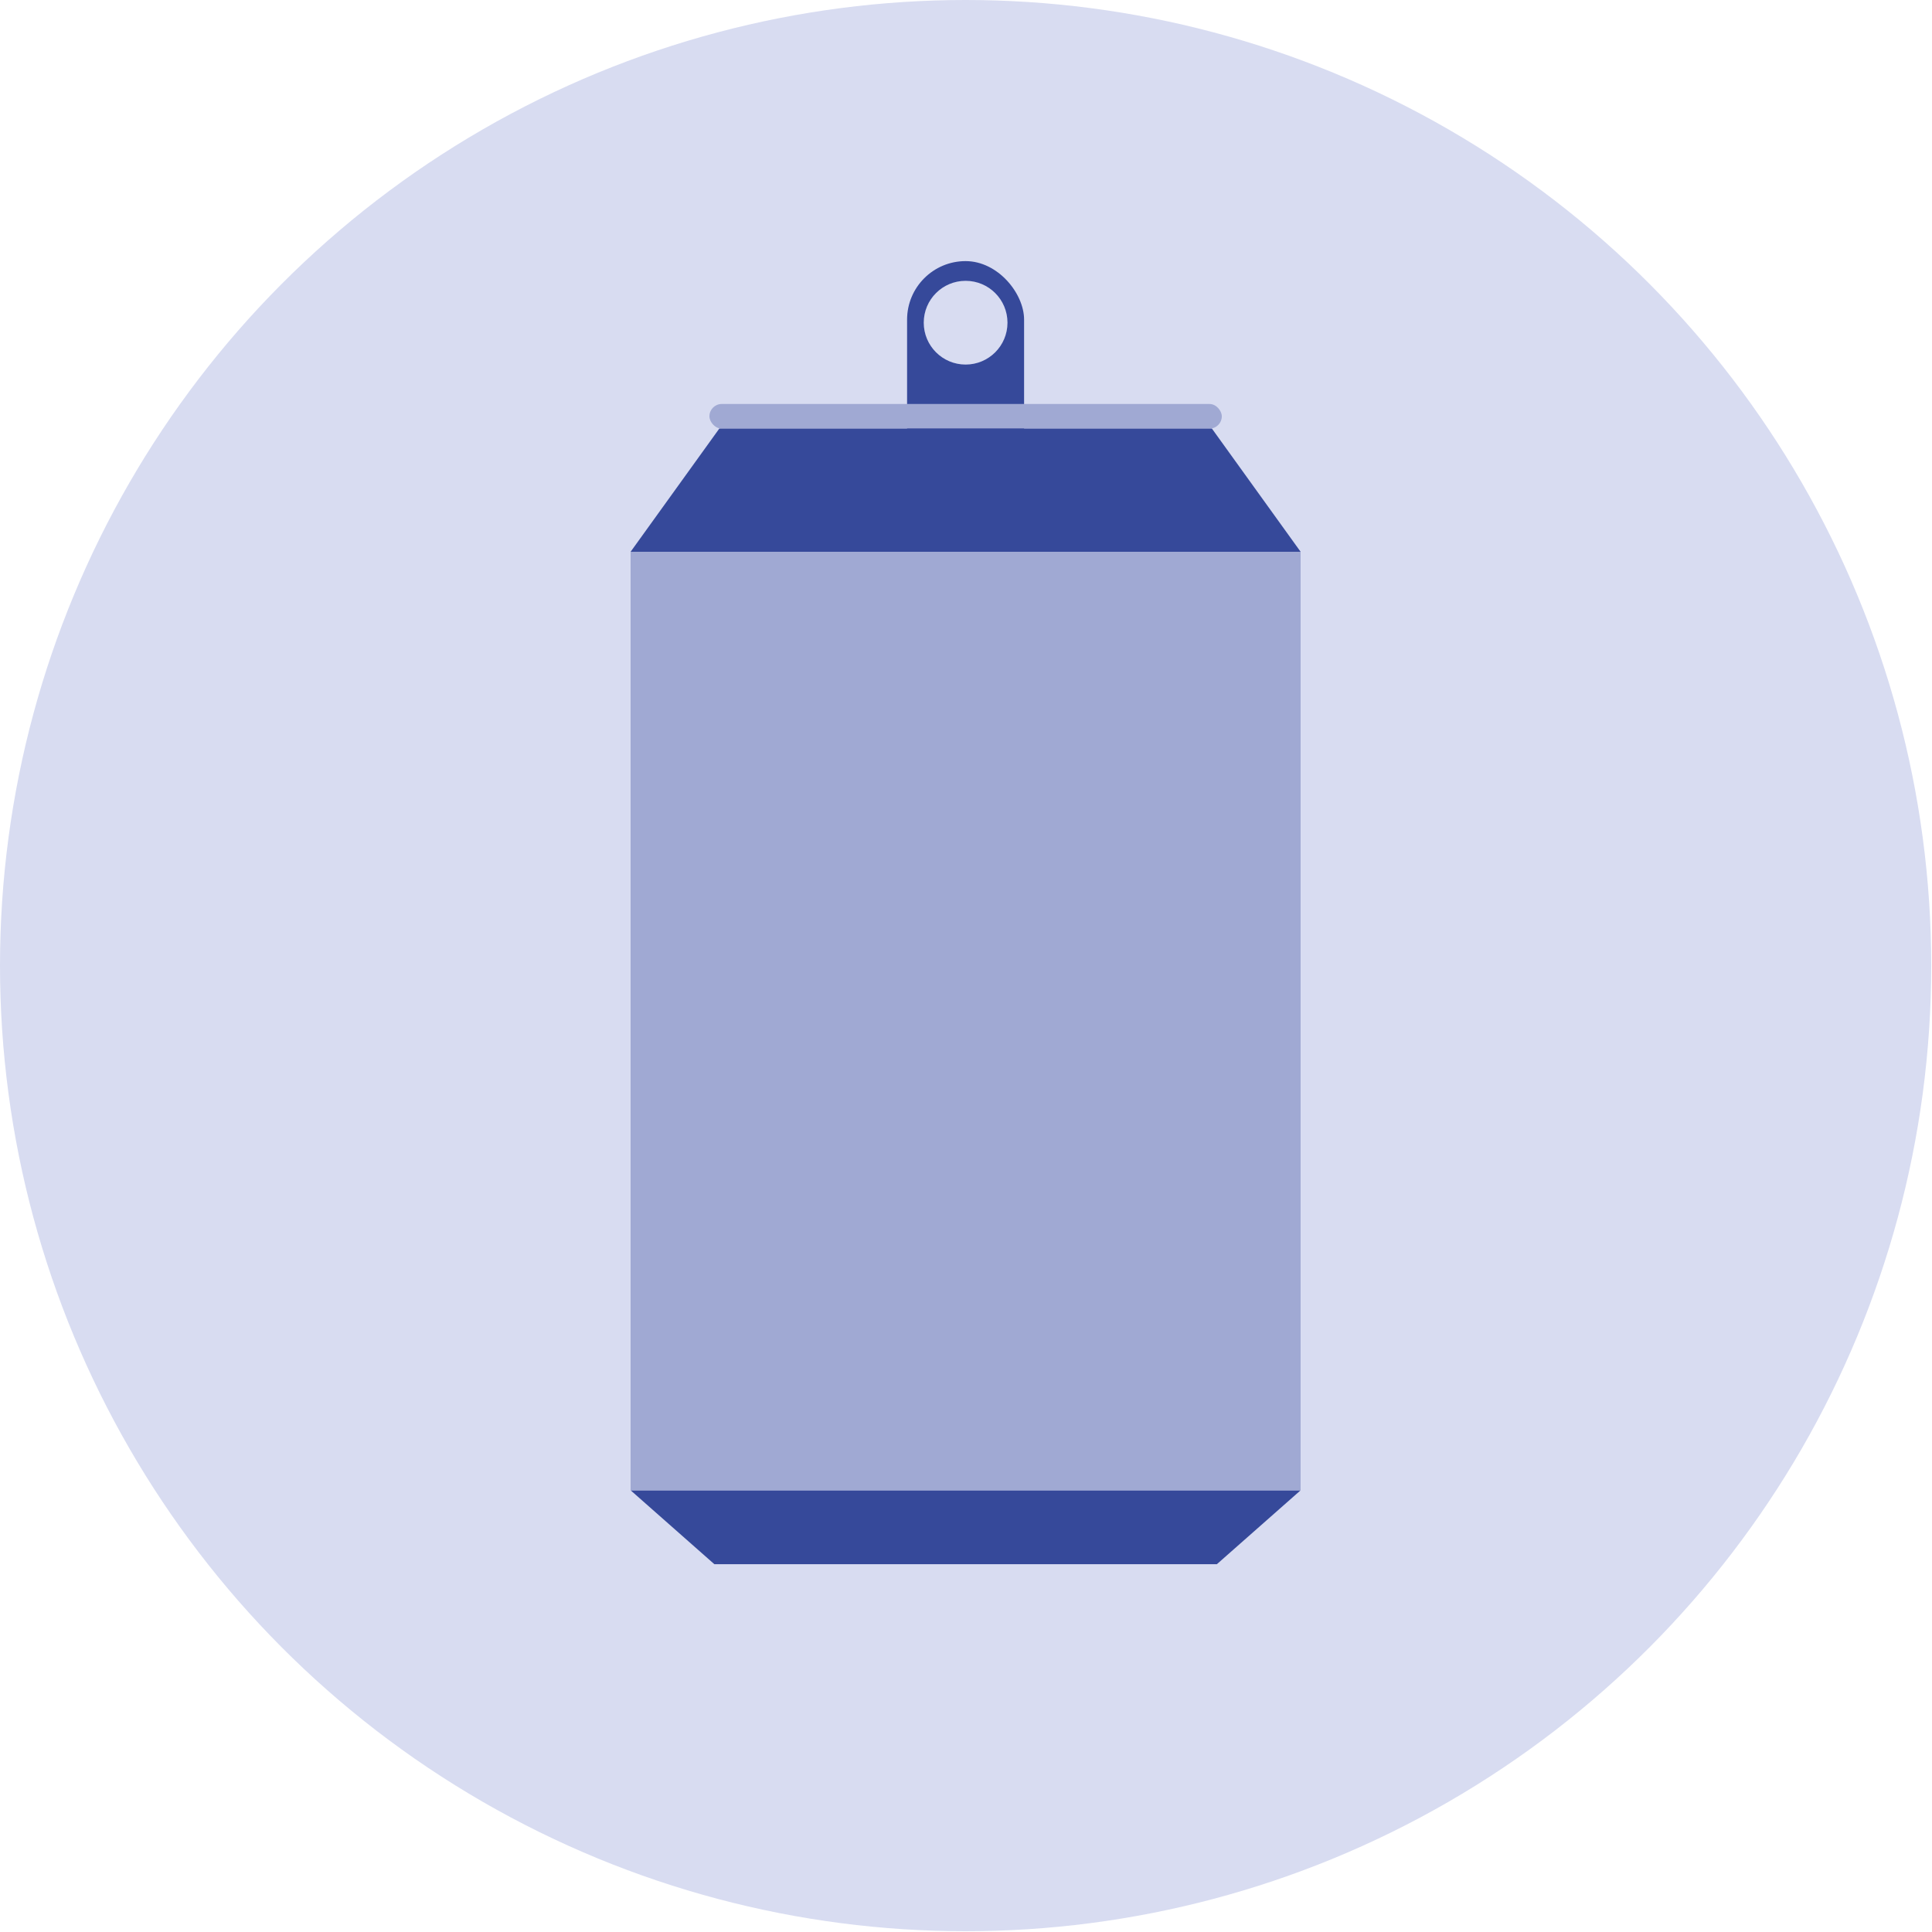
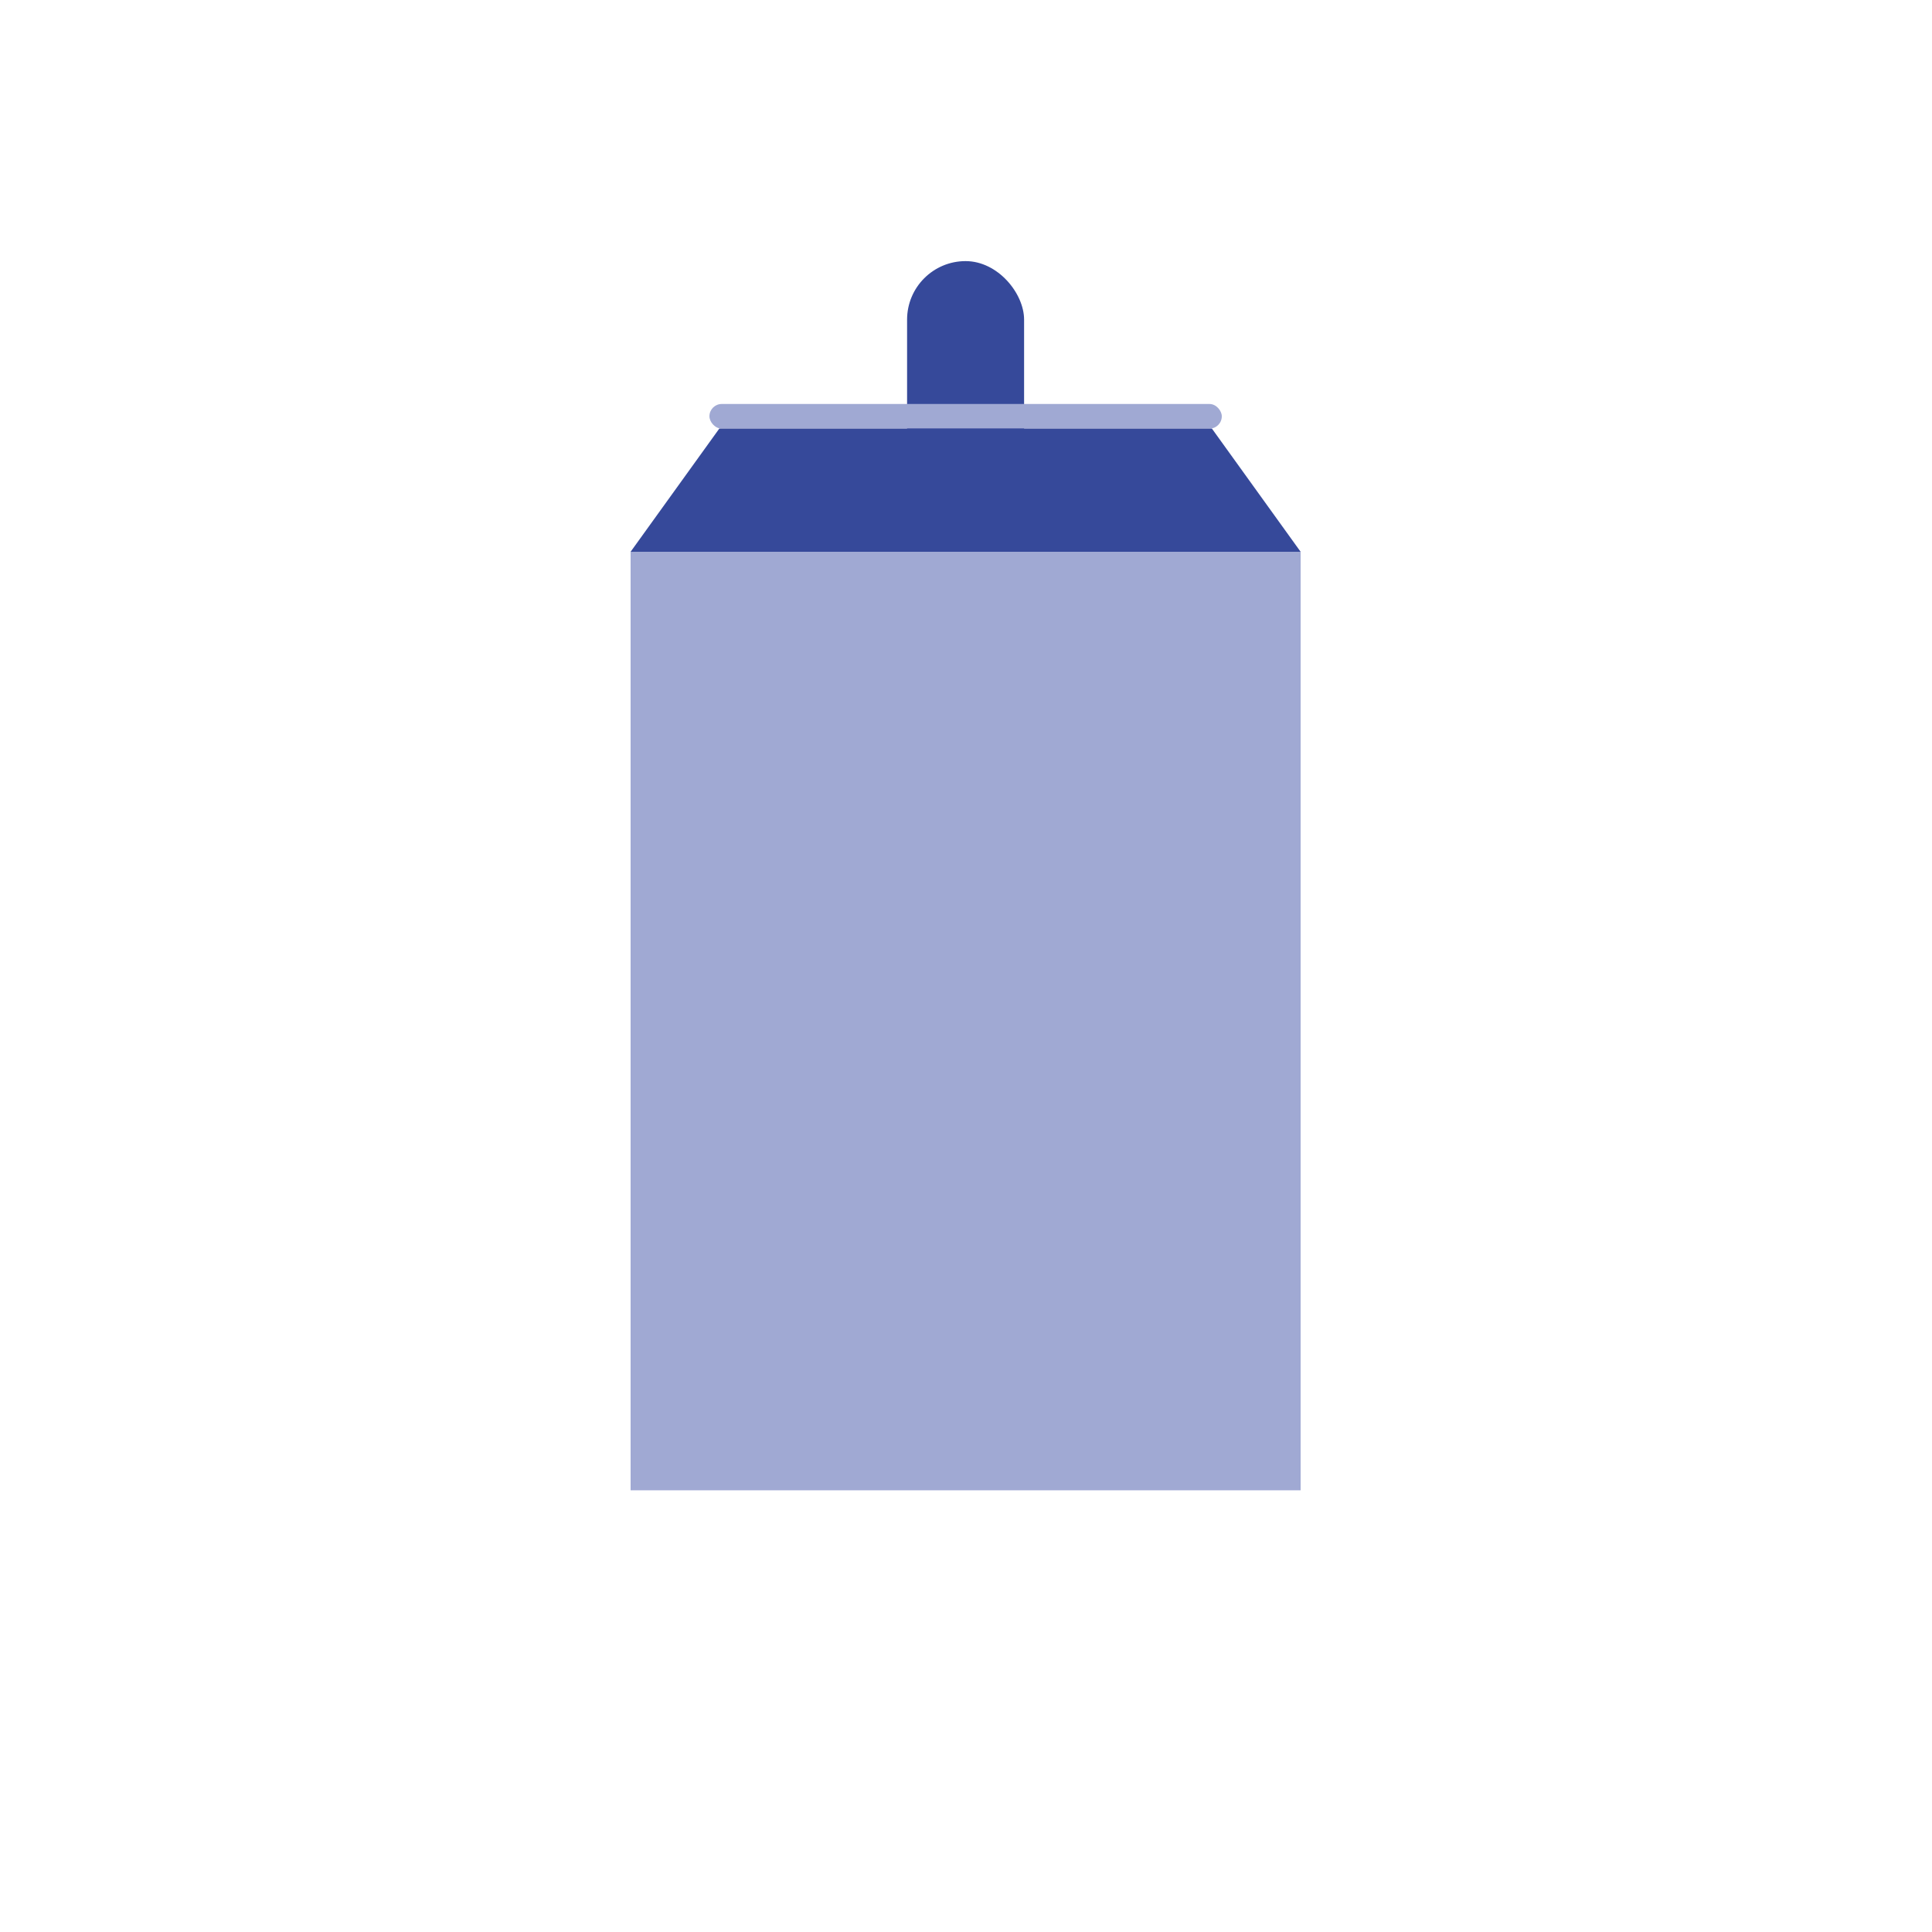
<svg xmlns="http://www.w3.org/2000/svg" width="80" height="80" viewBox="-0.5 -0.5 80 80">
  <g id="g20" transform="translate(-.704 -.704) scale(.204)">
-     <circle cx="197" cy="197" fill="#d8dcf1" stroke="none" id="ellipse6" r="196" />
    <rect x="185.12" y="54" width="23.75" height="51" rx="11.88" ry="11.88" fill="#36499a" stroke="none" id="rect8" />
-     <circle cx="197" cy="66.5" fill="#d8dcf1" stroke="none" id="ellipse10" r="8.5" />
-     <path d="m129 318.5 17-15h102l17 15z" fill="#36499a" stroke="none" transform="rotate(180 197 311)" id="path12" />
    <path fill="#a0a9d3" stroke="none" id="rect14" d="M129 113h136v190.5H129z" />
    <rect x="145" y="83" width="104" height="5" rx="2.5" ry="2.5" fill="#a0a9d3" stroke="none" id="rect16" />
    <path d="m129 113 18-25h100l18 25z" fill="#36499a" stroke="none" id="path18" />
  </g>
</svg>